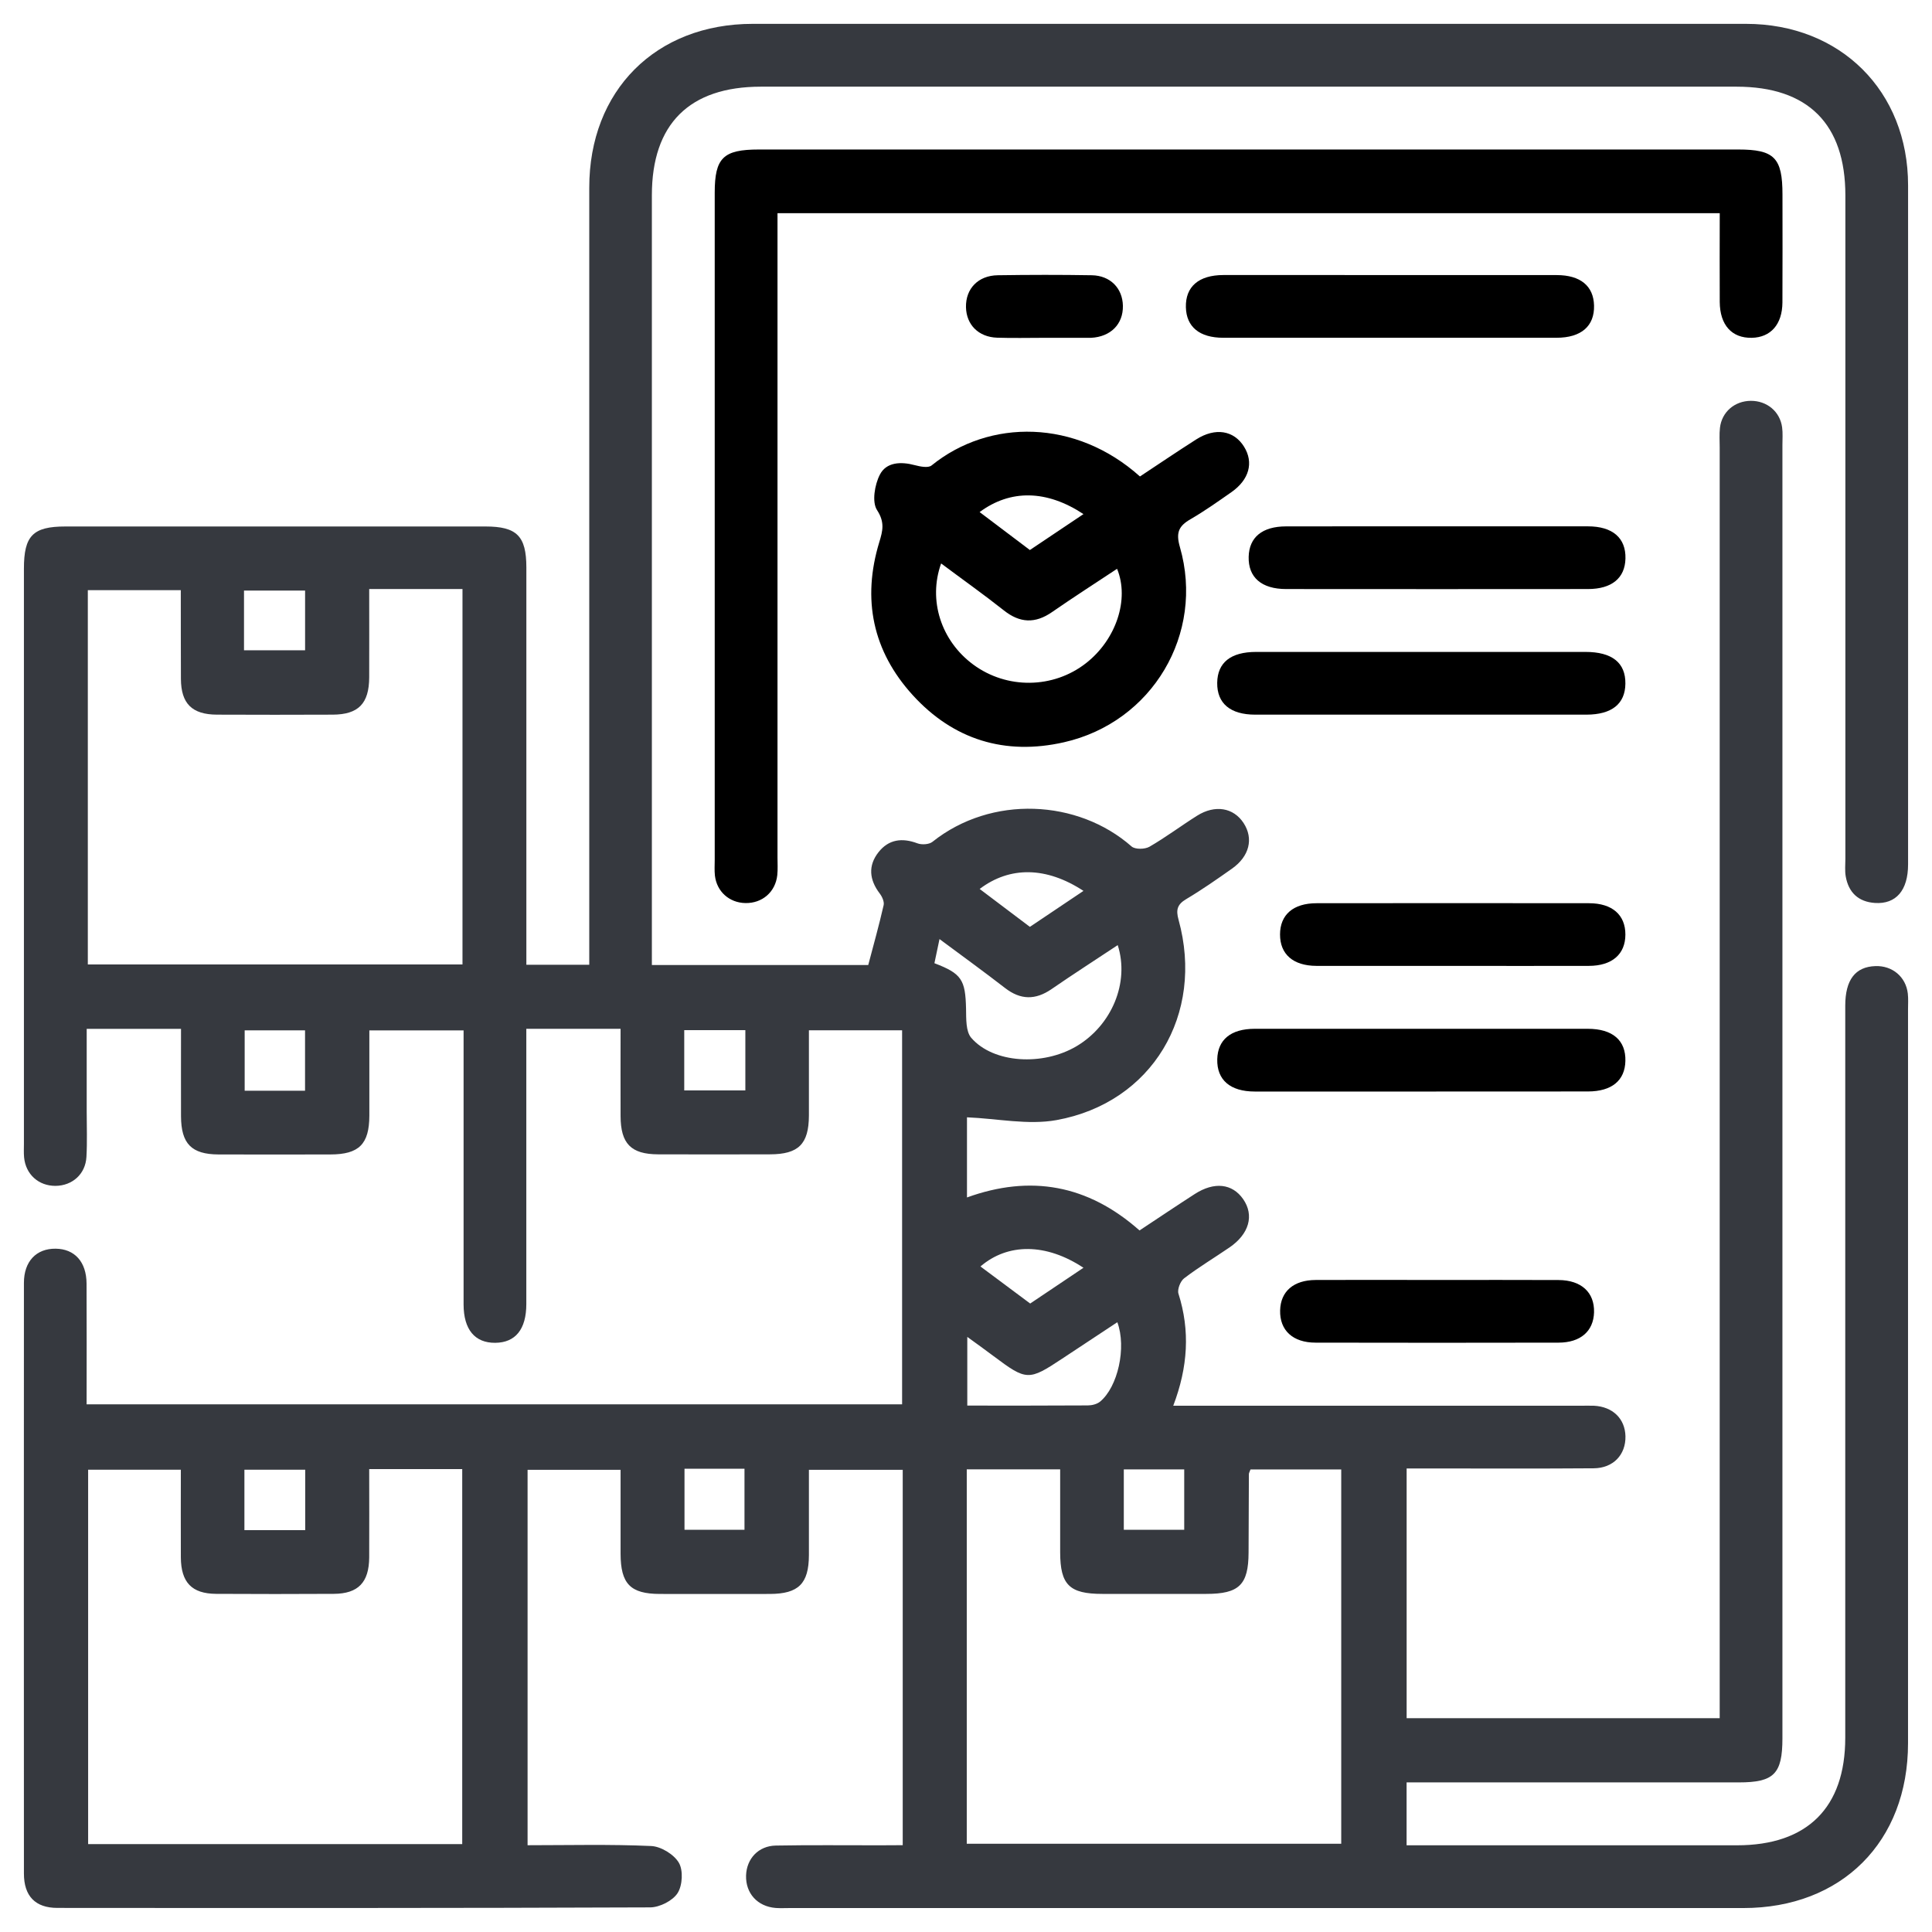
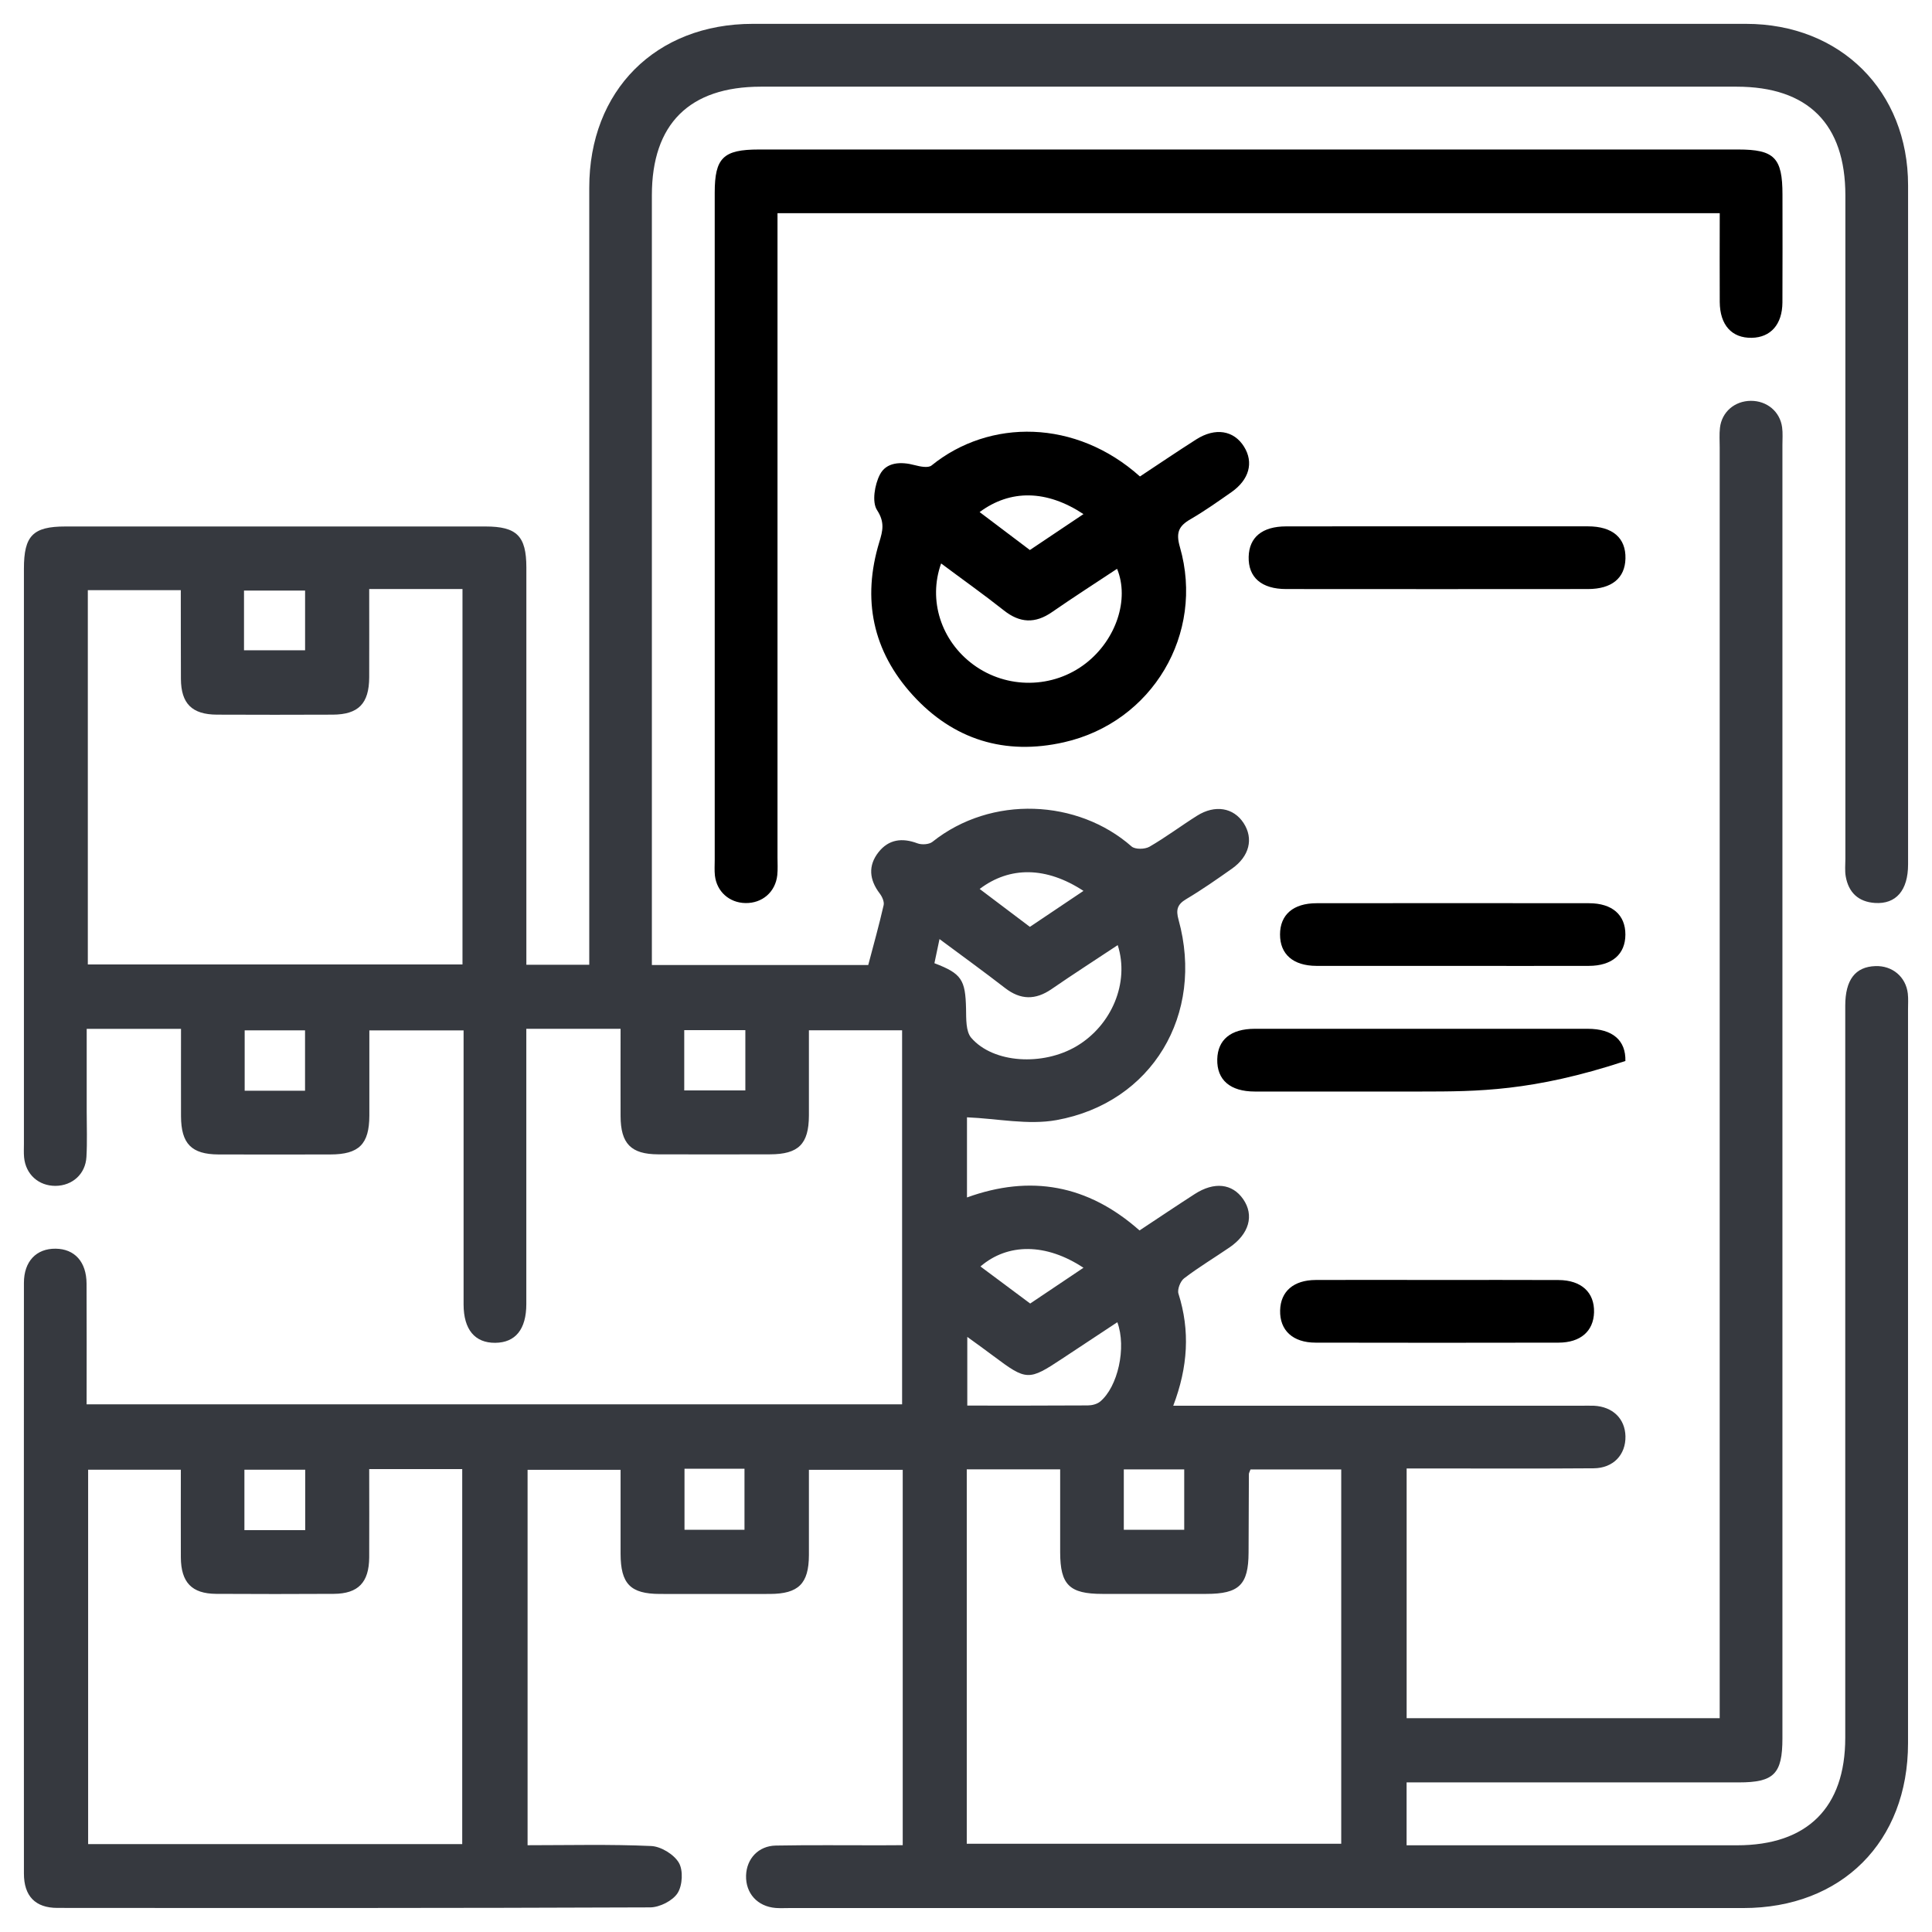
<svg xmlns="http://www.w3.org/2000/svg" viewBox="0 0 81.00 81.00">
  <path fill="#36393f" stroke="none" fill-opacity="1" stroke-width="1" stroke-opacity="1" font-size-adjust="" id="tSvg10a66ba5aa6" title="Path 2" d="M37.847 77.36C37.847 72.114 37.847 66.869 37.847 61.623C36.536 61.623 35.225 61.623 33.914 61.623C33.914 62.81 33.916 64.006 33.914 65.202C33.909 66.396 33.478 66.823 32.278 66.827C30.741 66.831 29.206 66.829 27.669 66.827C26.429 66.825 26.02 66.405 26.018 65.136C26.018 63.986 26.018 62.837 26.018 61.623C24.718 61.623 23.419 61.623 22.119 61.623C22.119 66.869 22.119 72.116 22.119 77.362C23.86 77.362 25.582 77.318 27.299 77.395C27.711 77.413 28.254 77.745 28.46 78.094C28.65 78.413 28.614 79.049 28.408 79.37C28.201 79.691 27.658 79.965 27.26 79.968C18.975 80.001 10.691 79.996 2.406 79.99C1.48 79.99 1.003 79.493 1.003 78.552C0.999 70.296 0.999 62.041 1.003 53.785C1.003 52.882 1.524 52.343 2.332 52.352C3.13 52.36 3.624 52.903 3.629 53.816C3.638 55.484 3.631 57.155 3.631 58.877C15.028 58.877 26.424 58.877 37.821 58.877C37.821 53.65 37.821 48.422 37.821 43.195C36.519 43.195 35.216 43.195 33.914 43.195C33.914 44.377 33.916 45.574 33.914 46.77C33.909 47.965 33.48 48.394 32.28 48.396C30.717 48.401 29.153 48.401 27.59 48.396C26.455 48.392 26.022 47.948 26.018 46.794C26.013 45.615 26.018 44.437 26.018 43.133C25.343 43.133 24.698 43.133 24.054 43.133C23.41 43.133 22.801 43.133 22.066 43.133C22.066 43.476 22.066 43.766 22.066 44.056C22.066 47.594 22.066 51.134 22.066 54.671C22.066 55.731 21.611 56.291 20.762 56.298C19.909 56.305 19.439 55.742 19.436 54.695C19.434 50.885 19.436 47.073 19.436 43.199C18.119 43.199 16.802 43.199 15.485 43.199C15.485 44.382 15.487 45.578 15.485 46.774C15.481 47.97 15.052 48.399 13.851 48.401C12.288 48.405 10.725 48.405 9.161 48.401C8.027 48.396 7.593 47.95 7.589 46.796C7.585 45.617 7.589 44.439 7.589 43.135C6.914 43.135 6.27 43.135 5.623 43.135C4.977 43.135 4.37 43.135 3.635 43.135C3.635 44.327 3.635 45.468 3.635 46.609C3.635 47.24 3.66 47.873 3.624 48.502C3.585 49.223 3.035 49.711 2.329 49.718C1.621 49.722 1.078 49.239 1.01 48.524C0.992 48.333 1.003 48.139 1.003 47.948C1.003 39.912 1.003 31.874 1.003 23.839C1.003 22.458 1.382 22.073 2.743 22.073C8.614 22.073 14.485 22.073 20.353 22.073C21.666 22.073 22.066 22.473 22.068 23.784C22.068 29.023 22.068 34.262 22.068 39.499C22.068 39.816 22.068 40.132 22.068 40.449C22.947 40.449 23.826 40.449 24.705 40.449C24.705 40.117 24.705 39.796 24.705 39.477C24.705 28.944 24.705 18.413 24.705 7.879C24.698 3.799 27.493 1 31.559 1C45.44 1 59.319 1 73.201 1C77.163 1 79.997 3.821 79.997 7.769C80.002 17.261 79.997 26.75 79.997 36.241C79.997 37.327 79.494 37.916 78.606 37.857C77.913 37.81 77.502 37.419 77.383 36.744C77.341 36.505 77.368 36.252 77.368 36.005C77.368 26.734 77.368 17.465 77.368 8.194C77.368 5.197 75.802 3.634 72.803 3.634C59.17 3.634 45.535 3.634 31.902 3.634C28.902 3.634 27.33 5.199 27.33 8.185C27.33 18.635 27.33 29.084 27.33 39.536C27.33 39.844 27.33 40.152 27.33 40.46C30.354 40.46 33.377 40.46 36.401 40.46C36.623 39.618 36.856 38.789 37.047 37.949C37.08 37.804 36.983 37.59 36.882 37.459C36.445 36.885 36.387 36.291 36.834 35.726C37.258 35.19 37.821 35.115 38.463 35.357C38.643 35.425 38.951 35.407 39.092 35.295C41.568 33.321 45.194 33.51 47.443 35.489C47.591 35.618 48 35.61 48.191 35.5C48.877 35.104 49.515 34.623 50.187 34.2C50.942 33.725 51.716 33.86 52.138 34.506C52.564 35.159 52.384 35.904 51.648 36.421C51.021 36.863 50.39 37.305 49.732 37.696C49.354 37.92 49.297 38.147 49.411 38.56C50.508 42.529 48.305 46.237 44.292 46.961C43.1 47.176 41.821 46.897 40.541 46.844C40.541 47.964 40.541 49.084 40.541 50.204C43.197 49.243 45.603 49.663 47.775 51.587C48.547 51.077 49.312 50.562 50.089 50.061C50.907 49.533 51.665 49.619 52.12 50.274C52.591 50.951 52.373 51.734 51.548 52.299C50.915 52.732 50.256 53.128 49.647 53.592C49.488 53.712 49.352 54.058 49.407 54.236C49.899 55.788 49.807 57.309 49.189 58.936C49.499 58.936 49.809 58.936 50.119 58.936C55.495 58.936 60.872 58.936 66.25 58.936C66.441 58.936 66.635 58.93 66.826 58.936C67.613 58.976 68.13 59.477 68.148 60.214C68.165 60.987 67.64 61.553 66.815 61.559C64.511 61.577 62.206 61.566 59.902 61.566C59.607 61.566 59.31 61.566 58.974 61.566C58.974 65.056 58.974 68.547 58.974 72.037C63.349 72.037 67.724 72.037 72.099 72.037C72.099 71.701 72.099 71.354 72.099 71.008C72.099 53.592 72.099 36.175 72.099 18.758C72.099 18.483 72.079 18.206 72.11 17.936C72.187 17.269 72.728 16.81 73.403 16.805C74.078 16.801 74.628 17.254 74.716 17.916C74.749 18.157 74.729 18.408 74.729 18.654C74.729 36.729 74.729 54.805 74.729 72.879C74.729 74.37 74.375 74.728 72.904 74.728C68.57 74.728 64.236 74.728 59.902 74.728C59.605 74.728 59.31 74.728 58.972 74.728C58.972 75.607 58.972 76.486 58.972 77.365C59.255 77.365 59.539 77.365 59.823 77.365C64.157 77.365 68.491 77.365 72.825 77.365C75.771 77.365 77.363 75.786 77.363 72.86C77.363 62.63 77.363 52.398 77.363 42.168C77.363 41.08 77.783 40.532 78.627 40.504C79.338 40.479 79.905 40.954 79.986 41.656C80.011 41.873 79.995 42.093 79.995 42.313C79.995 52.572 79.995 62.828 79.995 73.086C79.995 77.215 77.214 79.996 73.089 79.996C59.757 79.996 46.425 79.996 33.093 79.996C32.902 79.996 32.709 80.007 32.517 79.992C31.757 79.93 31.258 79.378 31.279 78.633C31.301 77.927 31.796 77.389 32.528 77.376C33.982 77.349 35.435 77.367 36.891 77.365C37.186 77.365 37.48 77.365 37.847 77.36ZM7.58 24.742C6.281 24.742 4.981 24.742 3.682 24.742C3.682 29.973 3.682 35.204 3.682 40.435C8.918 40.435 14.154 40.435 19.39 40.435C19.39 35.189 19.39 29.942 19.39 24.696C18.086 24.696 16.782 24.696 15.479 24.696C15.479 25.995 15.483 27.196 15.479 28.398C15.474 29.498 15.028 29.957 13.948 29.962C12.33 29.968 10.713 29.97 9.095 29.962C8.051 29.957 7.591 29.5 7.585 28.464C7.576 27.238 7.585 26.011 7.58 24.742ZM15.479 61.592C15.479 62.887 15.485 64.092 15.479 65.294C15.472 66.343 15.019 66.816 13.996 66.823C12.352 66.831 10.707 66.834 9.06 66.823C8.04 66.816 7.589 66.343 7.582 65.292C7.576 64.068 7.582 62.845 7.582 61.618C6.287 61.618 4.991 61.618 3.695 61.618C3.695 66.851 3.695 72.084 3.695 77.316C8.923 77.316 14.151 77.316 19.379 77.316C19.379 72.075 19.379 66.834 19.379 61.592C18.079 61.592 16.779 61.592 15.479 61.592ZM40.532 77.301C45.766 77.301 50.999 77.301 56.232 77.301C56.232 72.07 56.232 66.839 56.232 61.608C54.964 61.608 53.696 61.608 52.428 61.608C52.393 61.702 52.362 61.753 52.36 61.801C52.353 62.898 52.349 63.993 52.347 65.09C52.342 66.442 51.953 66.825 50.574 66.825C49.121 66.825 47.668 66.825 46.214 66.825C44.835 66.825 44.451 66.444 44.448 65.086C44.448 63.92 44.448 62.755 44.448 61.603C43.143 61.603 41.838 61.603 40.532 61.603C40.532 66.836 40.532 72.068 40.532 77.301C40.532 77.301 40.532 77.301 40.532 77.301ZM46.861 39.624C45.9 40.262 44.983 40.851 44.086 41.469C43.411 41.933 42.786 41.928 42.133 41.42C41.251 40.737 40.345 40.081 39.389 39.371C39.305 39.772 39.239 40.081 39.176 40.383C40.319 40.818 40.475 41.077 40.502 42.293C40.51 42.709 40.488 43.243 40.721 43.513C41.647 44.582 43.723 44.701 45.137 43.861C46.603 42.99 47.366 41.203 46.861 39.624ZM46.845 55.434C46.034 55.97 45.284 56.463 44.536 56.96C43.129 57.894 43.039 57.892 41.66 56.859C41.322 56.604 40.976 56.357 40.554 56.05C40.554 57.01 40.554 57.97 40.554 58.93C42.278 58.93 43.941 58.934 45.605 58.923C45.779 58.923 45.99 58.87 46.12 58.765C46.865 58.151 47.237 56.5 46.845 55.434ZM10.23 27.264C11.084 27.264 11.938 27.264 12.791 27.264C12.791 26.429 12.791 25.595 12.791 24.76C11.938 24.76 11.084 24.76 10.23 24.76C10.23 25.595 10.23 26.429 10.23 27.264ZM12.789 45.73C12.789 44.885 12.789 44.041 12.789 43.197C11.946 43.197 11.102 43.197 10.258 43.197C10.258 44.041 10.258 44.885 10.258 45.73C11.102 45.73 11.946 45.73 12.789 45.73ZM31.249 43.19C30.395 43.19 29.541 43.19 28.687 43.19C28.687 44.032 28.687 44.874 28.687 45.716C29.541 45.716 30.395 45.716 31.249 45.716C31.249 44.874 31.249 44.032 31.249 43.19ZM10.247 64.151C11.097 64.151 11.946 64.151 12.796 64.151C12.796 63.307 12.796 62.463 12.796 61.618C11.946 61.618 11.097 61.618 10.247 61.618C10.247 62.463 10.247 63.307 10.247 64.151ZM28.698 61.577C28.698 62.43 28.698 63.283 28.698 64.136C29.537 64.136 30.375 64.136 31.213 64.136C31.213 63.283 31.213 62.43 31.213 61.577C30.375 61.577 29.537 61.577 28.698 61.577ZM47.116 64.136C47.96 64.136 48.804 64.136 49.649 64.136C49.649 63.292 49.649 62.449 49.649 61.605C48.804 61.605 47.96 61.605 47.116 61.605C47.116 62.449 47.116 63.292 47.116 64.136ZM41.073 37.27C41.777 37.802 42.465 38.321 43.178 38.859C43.927 38.356 44.653 37.868 45.425 37.351C43.87 36.331 42.34 36.311 41.073 37.27ZM45.425 53.152C43.859 52.116 42.256 52.11 41.106 53.097C41.81 53.622 42.502 54.139 43.191 54.651C43.945 54.146 44.644 53.675 45.425 53.152Z" style="" />
  <path fill="rgb(0, 0, 0)" stroke="none" fill-opacity="1" stroke-width="1" stroke-opacity="1" font-size-adjust="" id="tSvg12bb5a7931d" title="Path 3" d="M72.101 8.939C58.933 8.939 45.765 8.939 32.597 8.939C32.597 9.242 32.597 9.557 32.597 9.871C32.597 18.564 32.597 27.255 32.597 35.948C32.597 36.194 32.614 36.443 32.588 36.689C32.513 37.397 31.957 37.876 31.249 37.861C30.576 37.848 30.05 37.38 29.973 36.709C29.949 36.491 29.965 36.271 29.965 36.052C29.965 26.73 29.965 17.406 29.965 8.084C29.965 6.617 30.321 6.268 31.818 6.268C45.502 6.268 59.187 6.268 72.871 6.268C74.392 6.268 74.731 6.611 74.731 8.161C74.731 9.669 74.738 11.177 74.729 12.685C74.722 13.602 74.236 14.147 73.443 14.163C72.607 14.178 72.108 13.629 72.101 12.659C72.093 11.432 72.101 10.205 72.101 8.939Z" style="" />
  <path fill="rgb(0, 0, 0)" stroke="none" fill-opacity="1" stroke-width="1" stroke-opacity="1" font-size-adjust="" id="tSvg481e40eea5" title="Path 4" d="M47.793 19.976C48.598 19.444 49.367 18.923 50.15 18.424C50.95 17.913 51.731 18.041 52.158 18.729C52.569 19.391 52.375 20.112 51.626 20.635C51.065 21.027 50.504 21.425 49.913 21.768C49.42 22.053 49.292 22.326 49.468 22.935C50.515 26.571 48.312 30.283 44.607 31.12C42.142 31.679 39.974 31.019 38.267 29.144C36.587 27.299 36.135 25.125 36.865 22.728C37.01 22.253 37.102 21.895 36.77 21.385C36.55 21.046 36.671 20.325 36.887 19.903C37.157 19.373 37.766 19.345 38.349 19.501C38.575 19.56 38.914 19.631 39.057 19.514C41.487 17.546 45.106 17.568 47.793 19.976ZM39.457 23.623C38.903 25.169 39.459 26.87 40.803 27.862C42.212 28.902 44.158 28.878 45.532 27.803C46.788 26.822 47.362 25.134 46.834 23.847C45.917 24.454 45 25.043 44.105 25.663C43.4 26.151 42.76 26.125 42.087 25.591C41.234 24.916 40.345 24.287 39.457 23.623ZM41.071 21.469C41.777 22.003 42.461 22.52 43.178 23.06C43.927 22.559 44.655 22.071 45.425 21.554C43.883 20.534 42.362 20.512 41.071 21.469Z" style="" />
-   <path fill="rgb(0, 0, 0)" stroke="none" fill-opacity="1" stroke-width="1" stroke-opacity="1" font-size-adjust="" id="tSvg12eb23a655a" title="Path 5" d="M58.358 11.533C60.661 11.533 62.961 11.531 65.263 11.533C66.261 11.533 66.811 11.991 66.831 12.809C66.853 13.672 66.294 14.161 65.256 14.161C60.599 14.163 55.942 14.163 51.285 14.161C50.289 14.161 49.739 13.703 49.719 12.883C49.697 12.019 50.256 11.533 51.291 11.531C53.648 11.527 56.003 11.531 58.358 11.533Z" style="" />
-   <path fill="rgb(0, 0, 0)" stroke="none" fill-opacity="1" stroke-width="1" stroke-opacity="1" font-size-adjust="" id="tSvg103a01b1a1" title="Path 6" d="M59.649 27.332C61.923 27.332 64.196 27.332 66.47 27.332C67.589 27.332 68.156 27.787 68.145 28.664C68.135 29.511 67.576 29.959 66.514 29.962C61.883 29.962 57.255 29.964 52.624 29.962C51.577 29.962 51.021 29.487 51.032 28.627C51.043 27.778 51.597 27.334 52.661 27.332C54.99 27.33 57.318 27.332 59.649 27.332Z" style="" />
-   <path fill="rgb(0, 0, 0)" stroke="none" fill-opacity="1" stroke-width="1" stroke-opacity="1" font-size-adjust="" id="tSvg107d49103b5" title="Path 7" d="M59.594 45.763C57.266 45.763 54.937 45.765 52.608 45.763C51.573 45.763 51.014 45.275 51.034 44.41C51.054 43.59 51.601 43.135 52.6 43.133C57.257 43.131 61.914 43.131 66.571 43.133C67.611 43.133 68.168 43.619 68.145 44.483C68.126 45.301 67.574 45.758 66.58 45.76C64.251 45.765 61.923 45.76 59.594 45.763Z" style="" />
+   <path fill="rgb(0, 0, 0)" stroke="none" fill-opacity="1" stroke-width="1" stroke-opacity="1" font-size-adjust="" id="tSvg107d49103b5" title="Path 7" d="M59.594 45.763C57.266 45.763 54.937 45.765 52.608 45.763C51.573 45.763 51.014 45.275 51.034 44.41C51.054 43.59 51.601 43.135 52.6 43.133C57.257 43.131 61.914 43.131 66.571 43.133C67.611 43.133 68.168 43.619 68.145 44.483C64.251 45.765 61.923 45.76 59.594 45.763Z" style="" />
  <path fill="rgb(0, 0, 0)" stroke="none" fill-opacity="1" stroke-width="1" stroke-opacity="1" font-size-adjust="" id="tSvg32e2892291" title="Path 8" d="M60.245 22.067C62.354 22.067 64.465 22.064 66.573 22.067C67.611 22.067 68.17 22.555 68.148 23.419C68.128 24.236 67.576 24.694 66.58 24.696C62.36 24.7 58.143 24.7 53.923 24.696C52.888 24.696 52.329 24.206 52.351 23.344C52.371 22.524 52.921 22.071 53.917 22.069C56.025 22.064 58.136 22.069 60.245 22.067Z" style="" />
  <path fill="rgb(0, 0, 0)" stroke="none" fill-opacity="1" stroke-width="1" stroke-opacity="1" font-size-adjust="" id="tSvga9f2863570" title="Path 9" d="M60.861 40.495C58.97 40.495 57.081 40.499 55.19 40.495C54.214 40.49 53.664 40.007 53.666 39.176C53.668 38.349 54.22 37.868 55.199 37.868C59.005 37.863 62.813 37.863 66.62 37.868C67.594 37.868 68.148 38.358 68.145 39.184C68.143 40.007 67.587 40.493 66.613 40.495C64.695 40.501 62.778 40.495 60.861 40.495Z" style="" />
  <path fill="rgb(0, 0, 0)" stroke="none" fill-opacity="1" stroke-width="1" stroke-opacity="1" font-size-adjust="" id="tSvg128a3f8b6eb" title="Path 10" d="M60.247 53.664C61.945 53.664 63.642 53.657 65.342 53.666C66.301 53.671 66.853 54.185 66.831 55.019C66.809 55.81 66.266 56.289 65.344 56.291C61.949 56.298 58.552 56.298 55.157 56.291C54.2 56.291 53.648 55.773 53.67 54.937C53.69 54.143 54.233 53.669 55.157 53.664C56.854 53.655 58.552 53.662 60.247 53.664Z" style="" />
-   <path fill="rgb(0, 0, 0)" stroke="none" fill-opacity="1" stroke-width="1" stroke-opacity="1" font-size-adjust="" id="tSvgdb77db9072" title="Path 11" d="M43.773 14.163C43.116 14.163 42.461 14.18 41.805 14.158C41.023 14.132 40.513 13.613 40.499 12.874C40.486 12.103 41.009 11.551 41.834 11.54C43.147 11.52 44.459 11.518 45.772 11.54C46.553 11.553 47.065 12.087 47.078 12.822C47.092 13.591 46.564 14.121 45.744 14.163C45.717 14.163 45.689 14.163 45.662 14.163C45.033 14.163 44.404 14.163 43.773 14.163Z" style="" />
</svg>